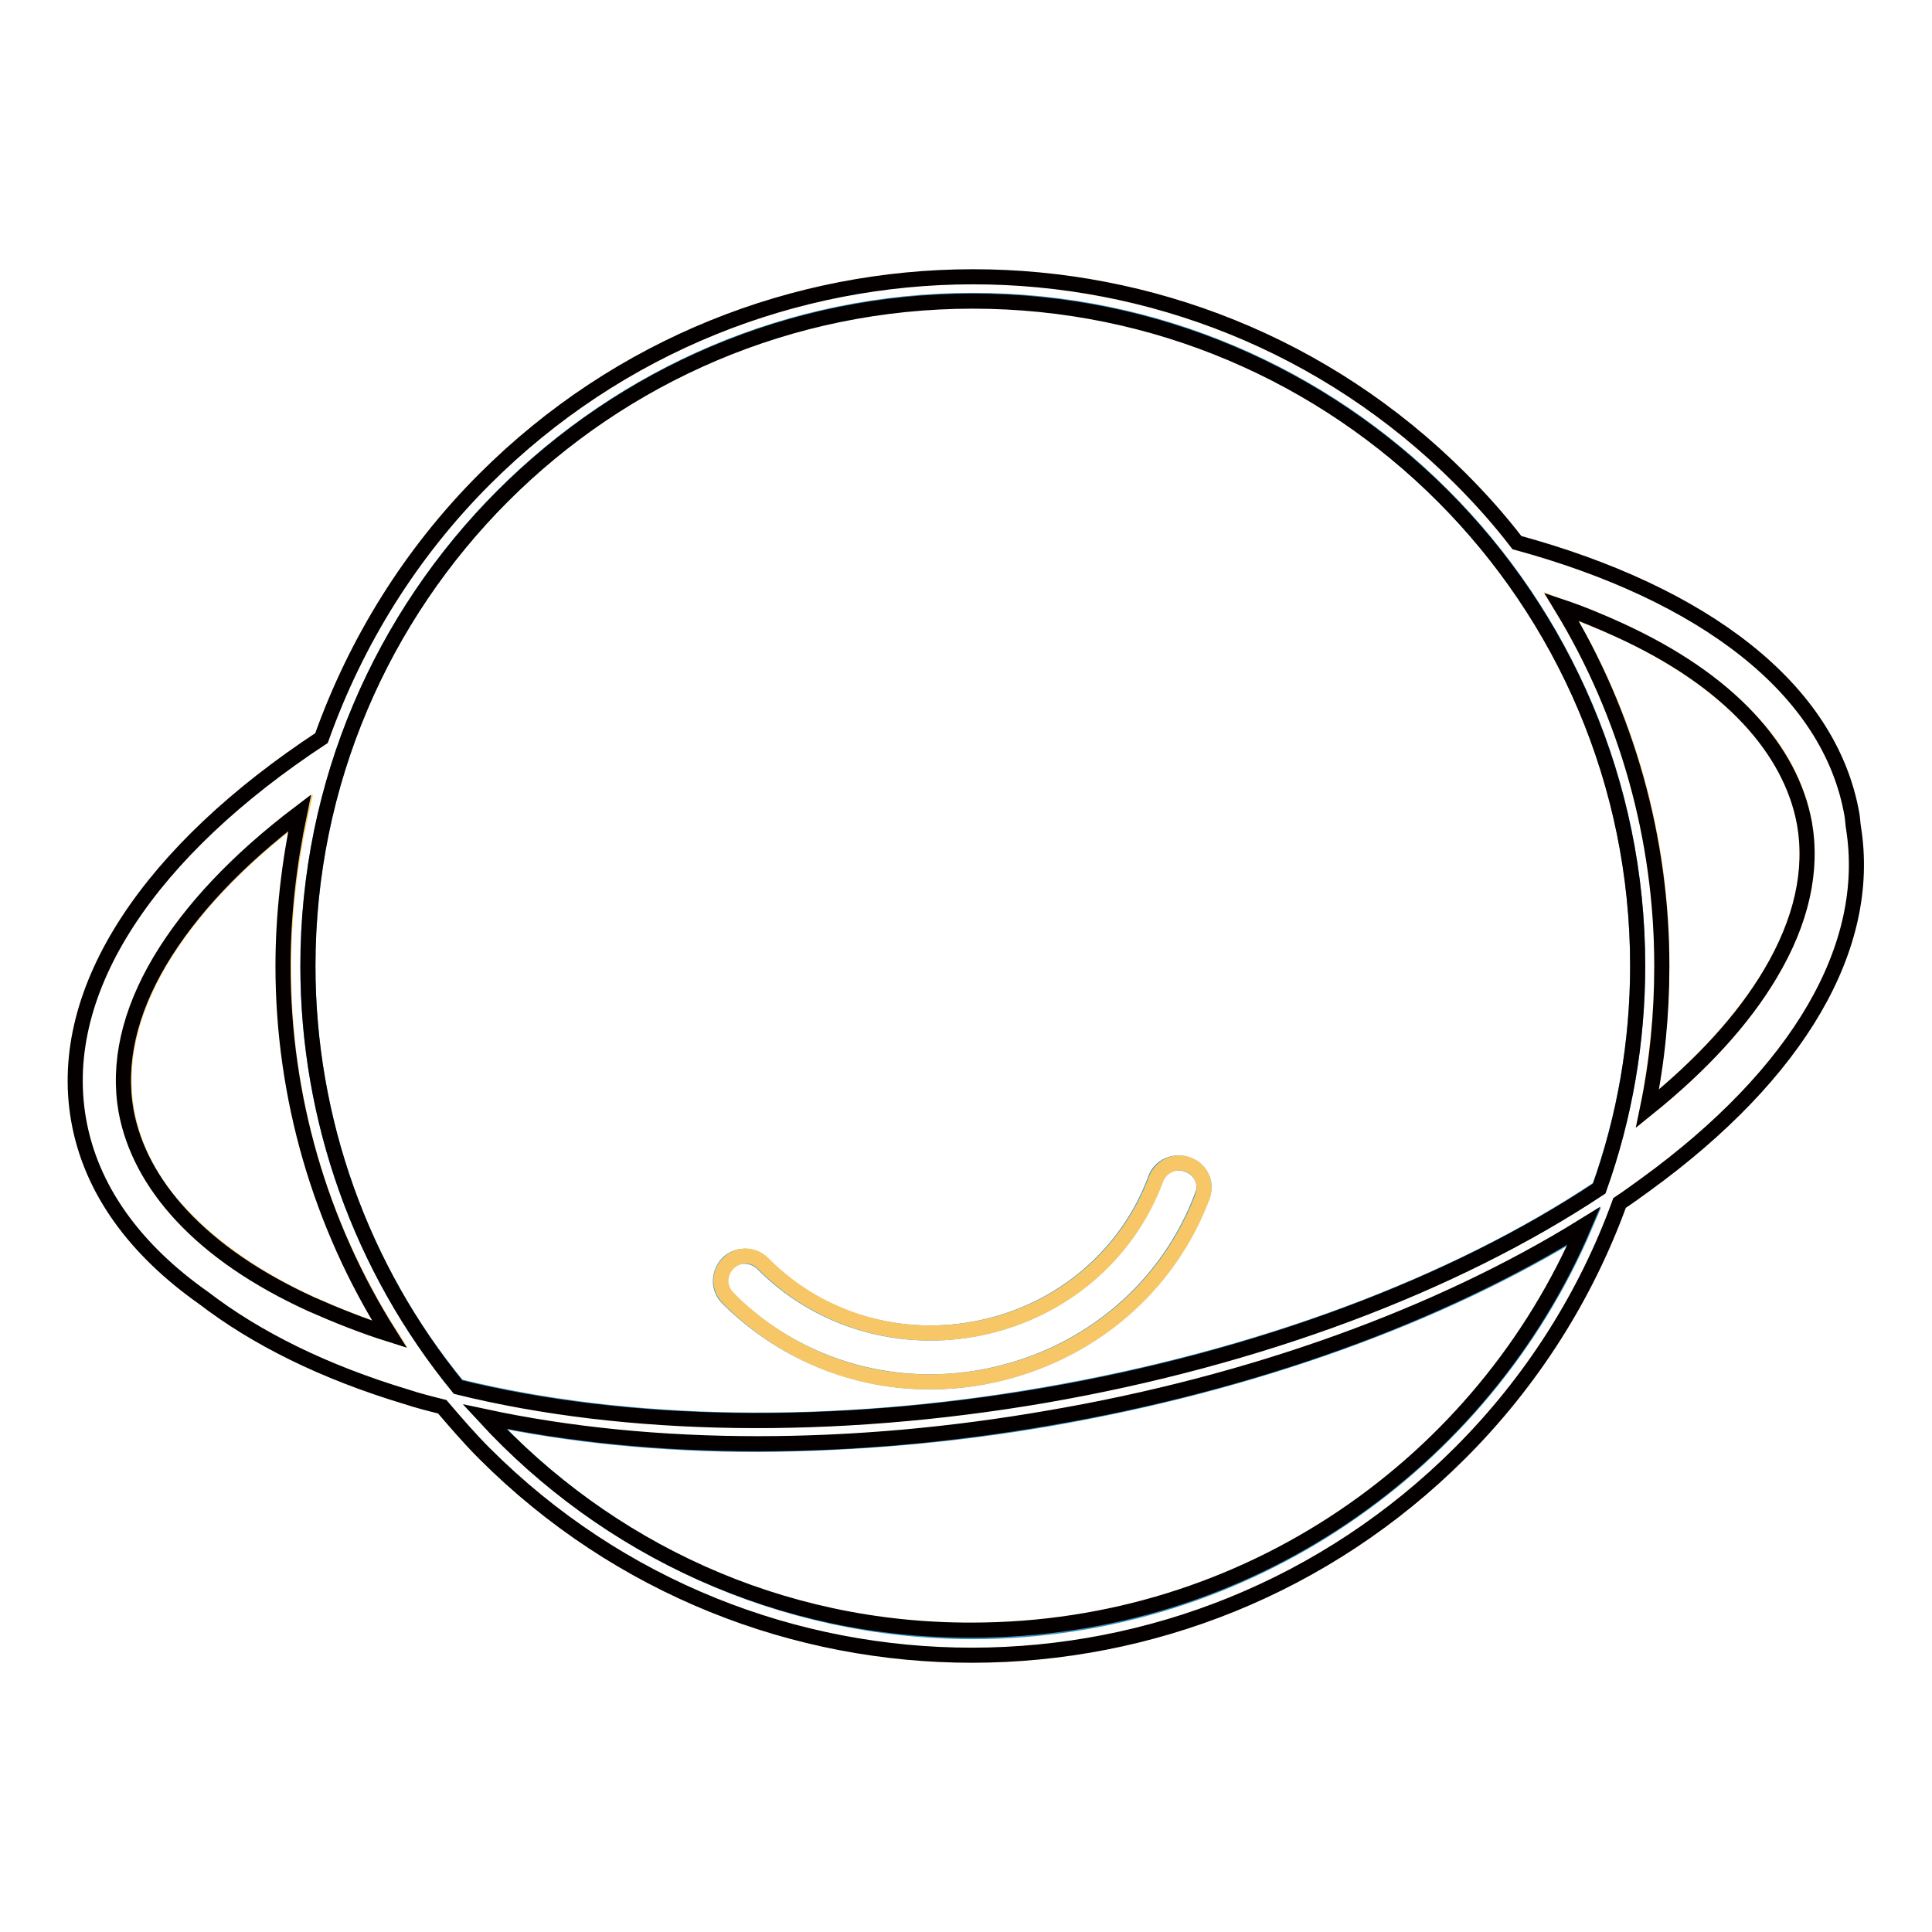
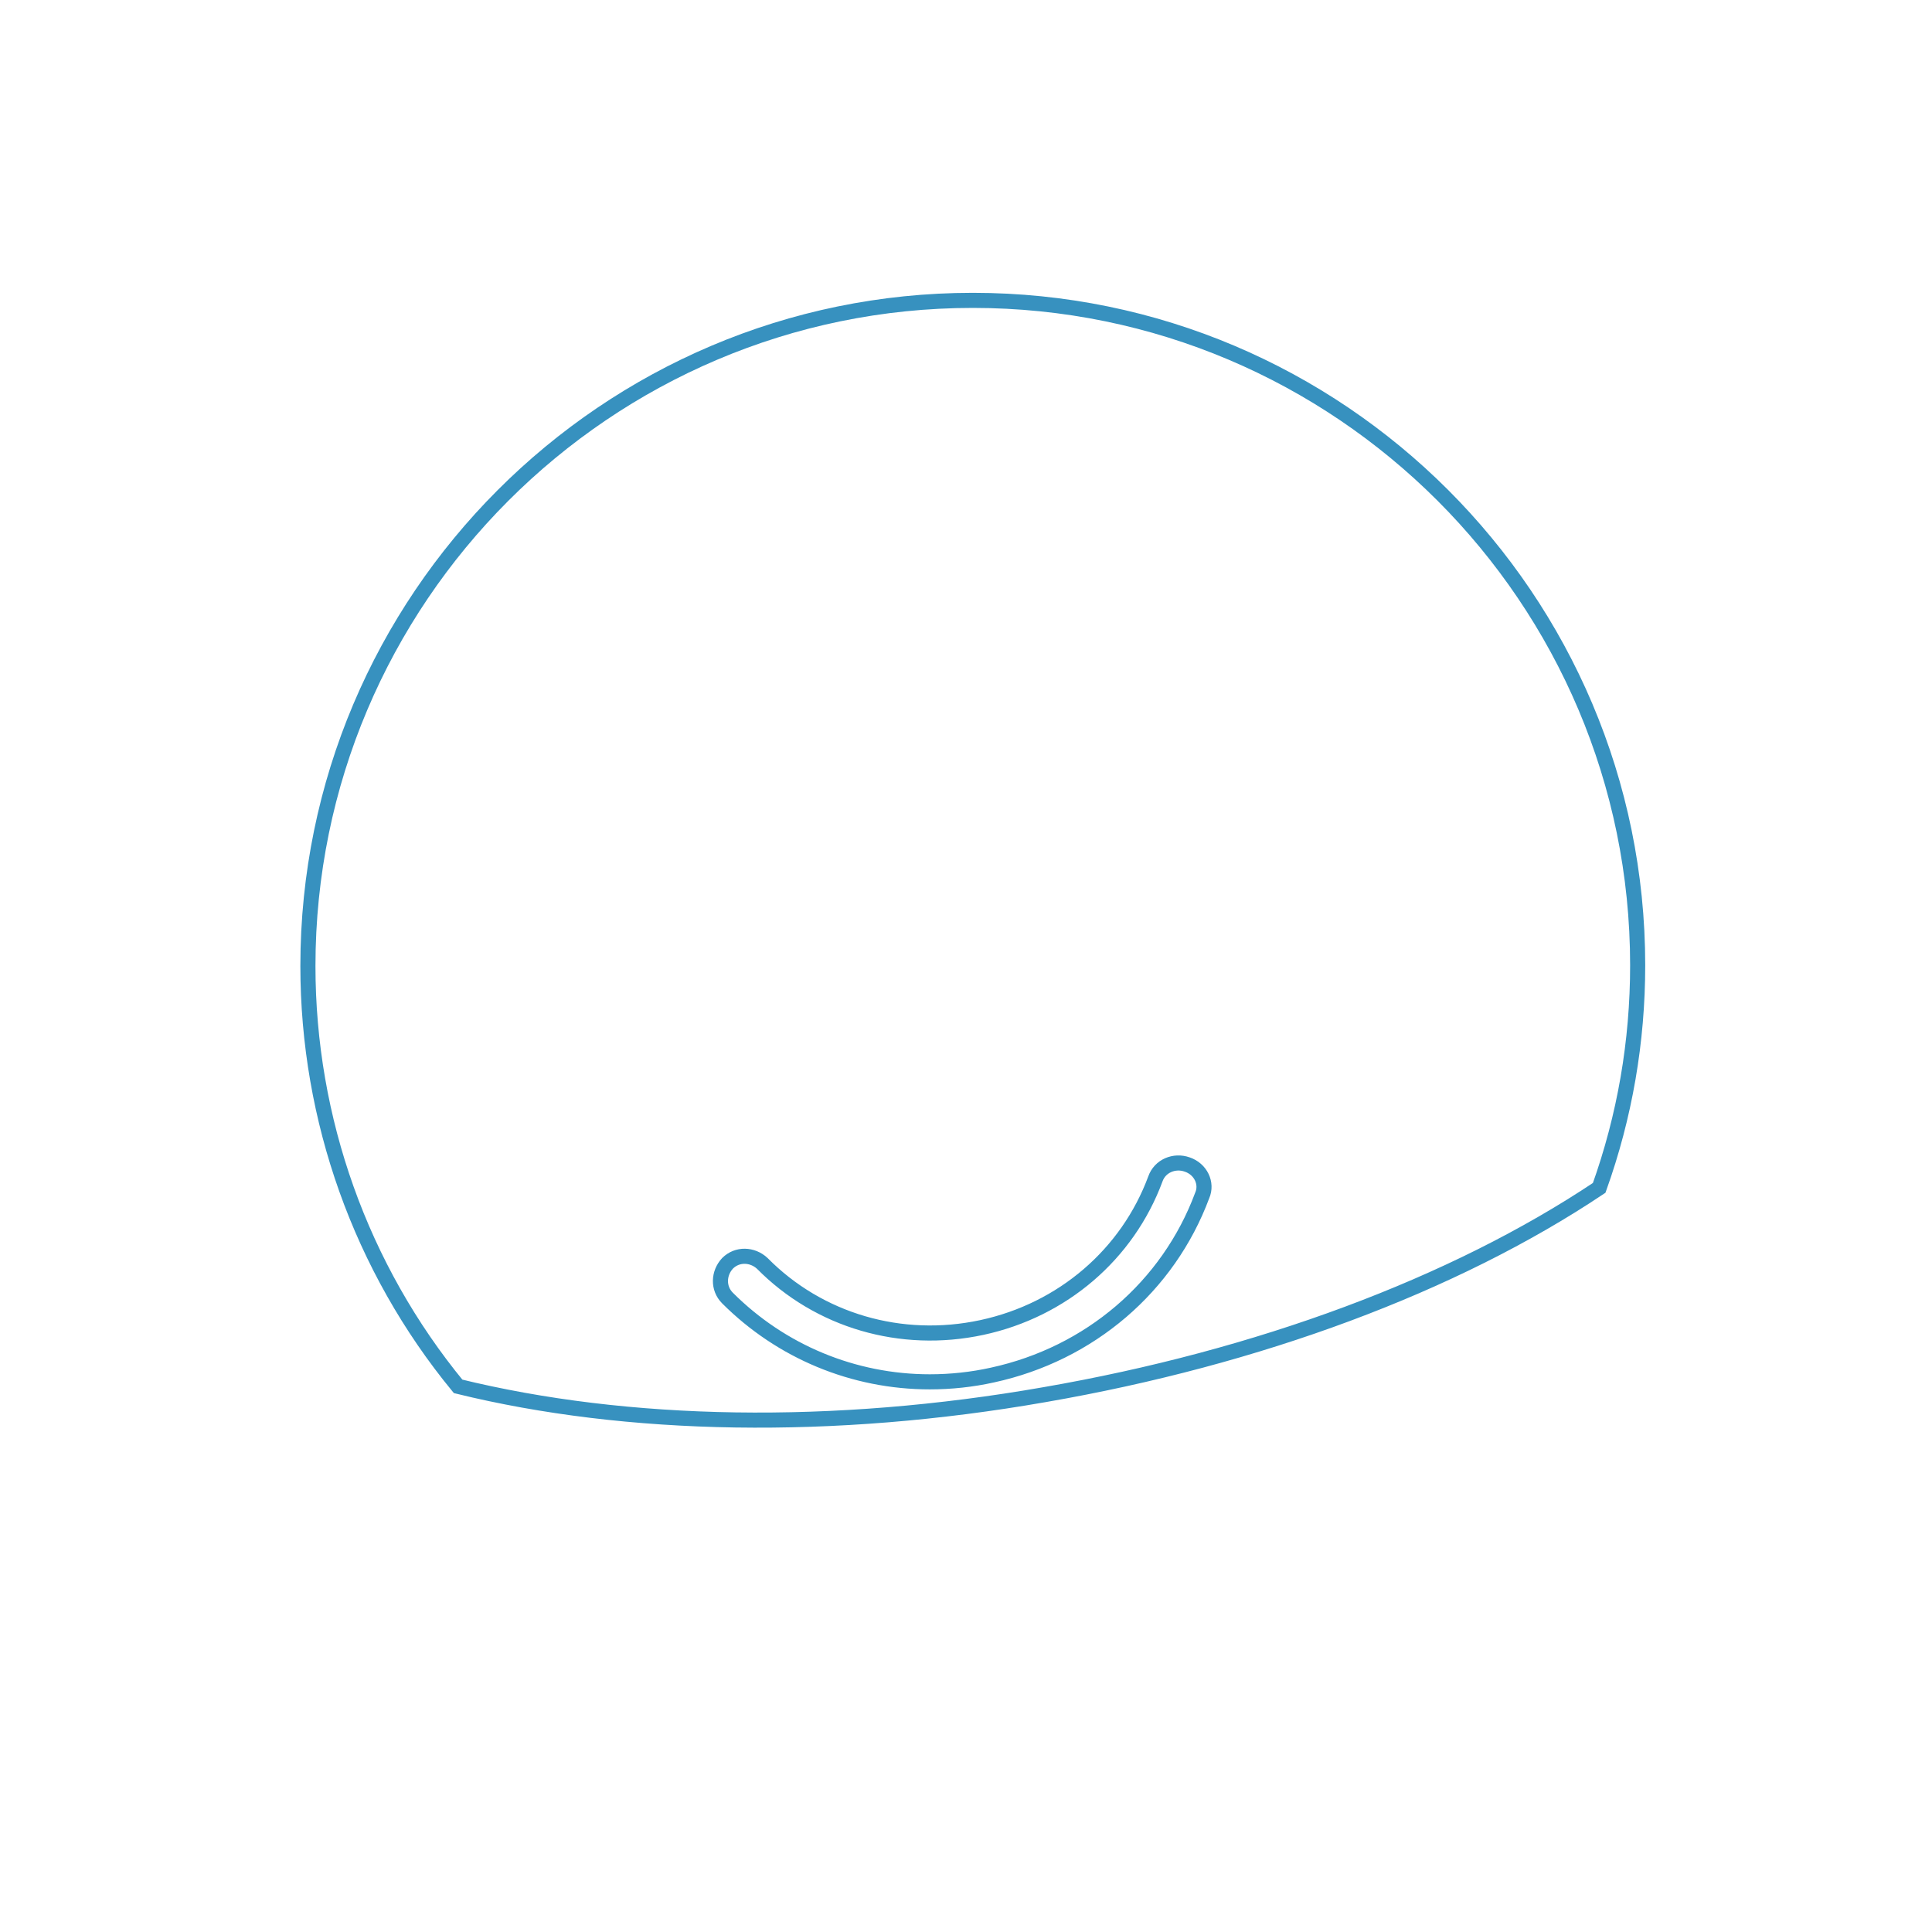
<svg xmlns="http://www.w3.org/2000/svg" version="1.1" x="0px" y="0px" viewBox="0 0 256 256" enable-background="new 0 0 256 256" xml:space="preserve">
  <g>
-     <path stroke-width="2" fill-opacity="0" stroke="#f7c767" d="M206.9,80.4c8.8,14.3,13.4,30.8,13.3,47.6c0,6.3-0.7,12.7-1.9,18.9c7.2-5.8,12.6-11.8,16.3-17.9 c4.1-6.9,5.6-13.6,4.5-19.9c-0.9-5-3.3-9.7-7.4-13.9c-4.2-4.4-9.9-8.4-17.1-11.7C212.1,82.4,209.6,81.4,206.9,80.4z M21.3,127.3 c-4.1,6.9-5.6,13.6-4.5,19.9c0.9,5,3.3,9.7,7.4,13.9c4.2,4.4,9.9,8.4,17.1,11.7c3.4,1.5,6.9,2.9,10.4,4 c-9.3-14.6-14.2-31.5-14.1-48.8c0-6.8,0.8-13.6,2.3-20.3C31.5,114,25.3,120.6,21.3,127.3z" />
-     <path stroke-width="2" fill-opacity="0" stroke="#3791bf" d="M210,162.5c-19.2,11.9-44,20.8-71,25.5c-12.7,2.2-25.6,3.3-38.5,3.4c-12.8,0-25.1-1.2-36.2-3.6 c16.1,17.4,39.1,28.4,64.7,28.4C165.2,216.1,196.5,194,210,162.5L210,162.5z" />
    <path stroke-width="2" fill-opacity="0" stroke="#3791bf" d="M40.8,128c0,20.3,7,40,19.9,55.7c22.4,5.5,49.7,6,77.7,1.1c28.3-4.9,54.2-14.5,73.5-27.4 c3.4-9.5,5.1-19.4,5.1-29.5c0-48.6-39.5-88.1-88.1-88.1S40.8,79.4,40.8,128L40.8,128z M159.3,158.4c-4.5,12.1-14.9,21-27.8,23.8 c-2.7,0.6-5.5,0.9-8.3,0.9c-10.1,0-19.7-4-26.8-11.1c-1.3-1.3-1.2-3.3,0-4.6c1.3-1.3,3.3-1.2,4.6,0l0,0c7.5,7.6,18.4,10.8,29.1,8.5 c10.7-2.3,19.3-9.7,23-19.7c0.6-1.7,2.5-2.5,4.2-1.9C159.1,154.9,160,156.8,159.3,158.4L159.3,158.4z" />
-     <path stroke-width="2" fill-opacity="0" stroke="#040000" d="M245.6,109.7c-0.1-0.6-0.1-1.1-0.2-1.7c-2.9-16.8-19.8-29.4-44.4-36.1c-2.3-3-4.8-5.8-7.5-8.5 c-35.7-35.7-93.6-35.6-129.3,0.1c-9.7,9.7-17,21.4-21.6,34.3c-22.5,14.8-35.2,33.1-32.2,50.5c1.6,9.3,7.5,17.3,16.6,23.7 c6.9,5.3,15.9,9.8,26.9,13.1c1.5,0.5,3.1,0.9,4.7,1.3c1.8,2.1,3.6,4.2,5.6,6.2c35.7,35.7,93.6,35.6,129.3-0.1 c9.4-9.4,16.6-20.7,21.1-33.1c1.2-0.8,2.3-1.6,3.4-2.4C238.4,142.2,248.1,125.4,245.6,109.7z M64.2,187.7 c11.2,2.4,23.4,3.6,36.2,3.6c12.9,0,25.8-1.2,38.5-3.4c27-4.6,51.8-13.6,71-25.5c-13.4,31.5-44.7,53.6-81.1,53.6 C103.3,216.1,80.3,205.2,64.2,187.7z M128.9,39.9c48.6,0,88.1,39.5,88.1,88.1c0,10-1.7,20-5.1,29.5c-19.3,12.8-45.2,22.5-73.5,27.4 c-28,4.8-55.4,4.4-77.7-1.1C47.8,168,40.8,148.3,40.8,128C40.8,79.4,80.3,39.9,128.9,39.9L128.9,39.9z M231.7,95.2 c4,4.3,6.5,9,7.4,13.9c1.1,6.3-0.4,13-4.5,19.9c-3.6,6.1-9.1,12.1-16.3,17.9c1.3-6.2,1.9-12.5,1.9-18.9c0-16.8-4.6-33.3-13.3-47.6 c2.7,0.9,5.3,2,7.7,3.1C221.8,86.8,227.5,90.7,231.7,95.2L231.7,95.2z M37.5,128c0,17.3,4.9,34.2,14.1,48.8c-3.5-1.1-7-2.5-10.4-4 c-7.2-3.3-12.9-7.2-17.1-11.7c-4-4.3-6.5-9-7.4-13.9c-1.1-6.3,0.4-13,4.5-19.9c4-6.7,10.2-13.3,18.5-19.6 C38.3,114.4,37.5,121.2,37.5,128z" />
-     <path stroke-width="2" fill-opacity="0" stroke="#f7c767" d="M157.4,154.3c-1.7-0.6-3.5,0.2-4.2,1.9c0,0,0,0,0,0c-3.7,10-12.3,17.4-23,19.7c-10.7,2.3-21.6-0.9-29.1-8.5 c-1.3-1.3-3.3-1.3-4.6,0c-1.3,1.3-1.3,3.3,0,4.6c7.1,7.2,16.8,11.2,26.8,11.1c2.8,0,5.6-0.3,8.3-0.9c12.9-2.8,23.3-11.7,27.8-23.8 C159.9,156.7,159.1,154.9,157.4,154.3L157.4,154.3z" />
  </g>
</svg>